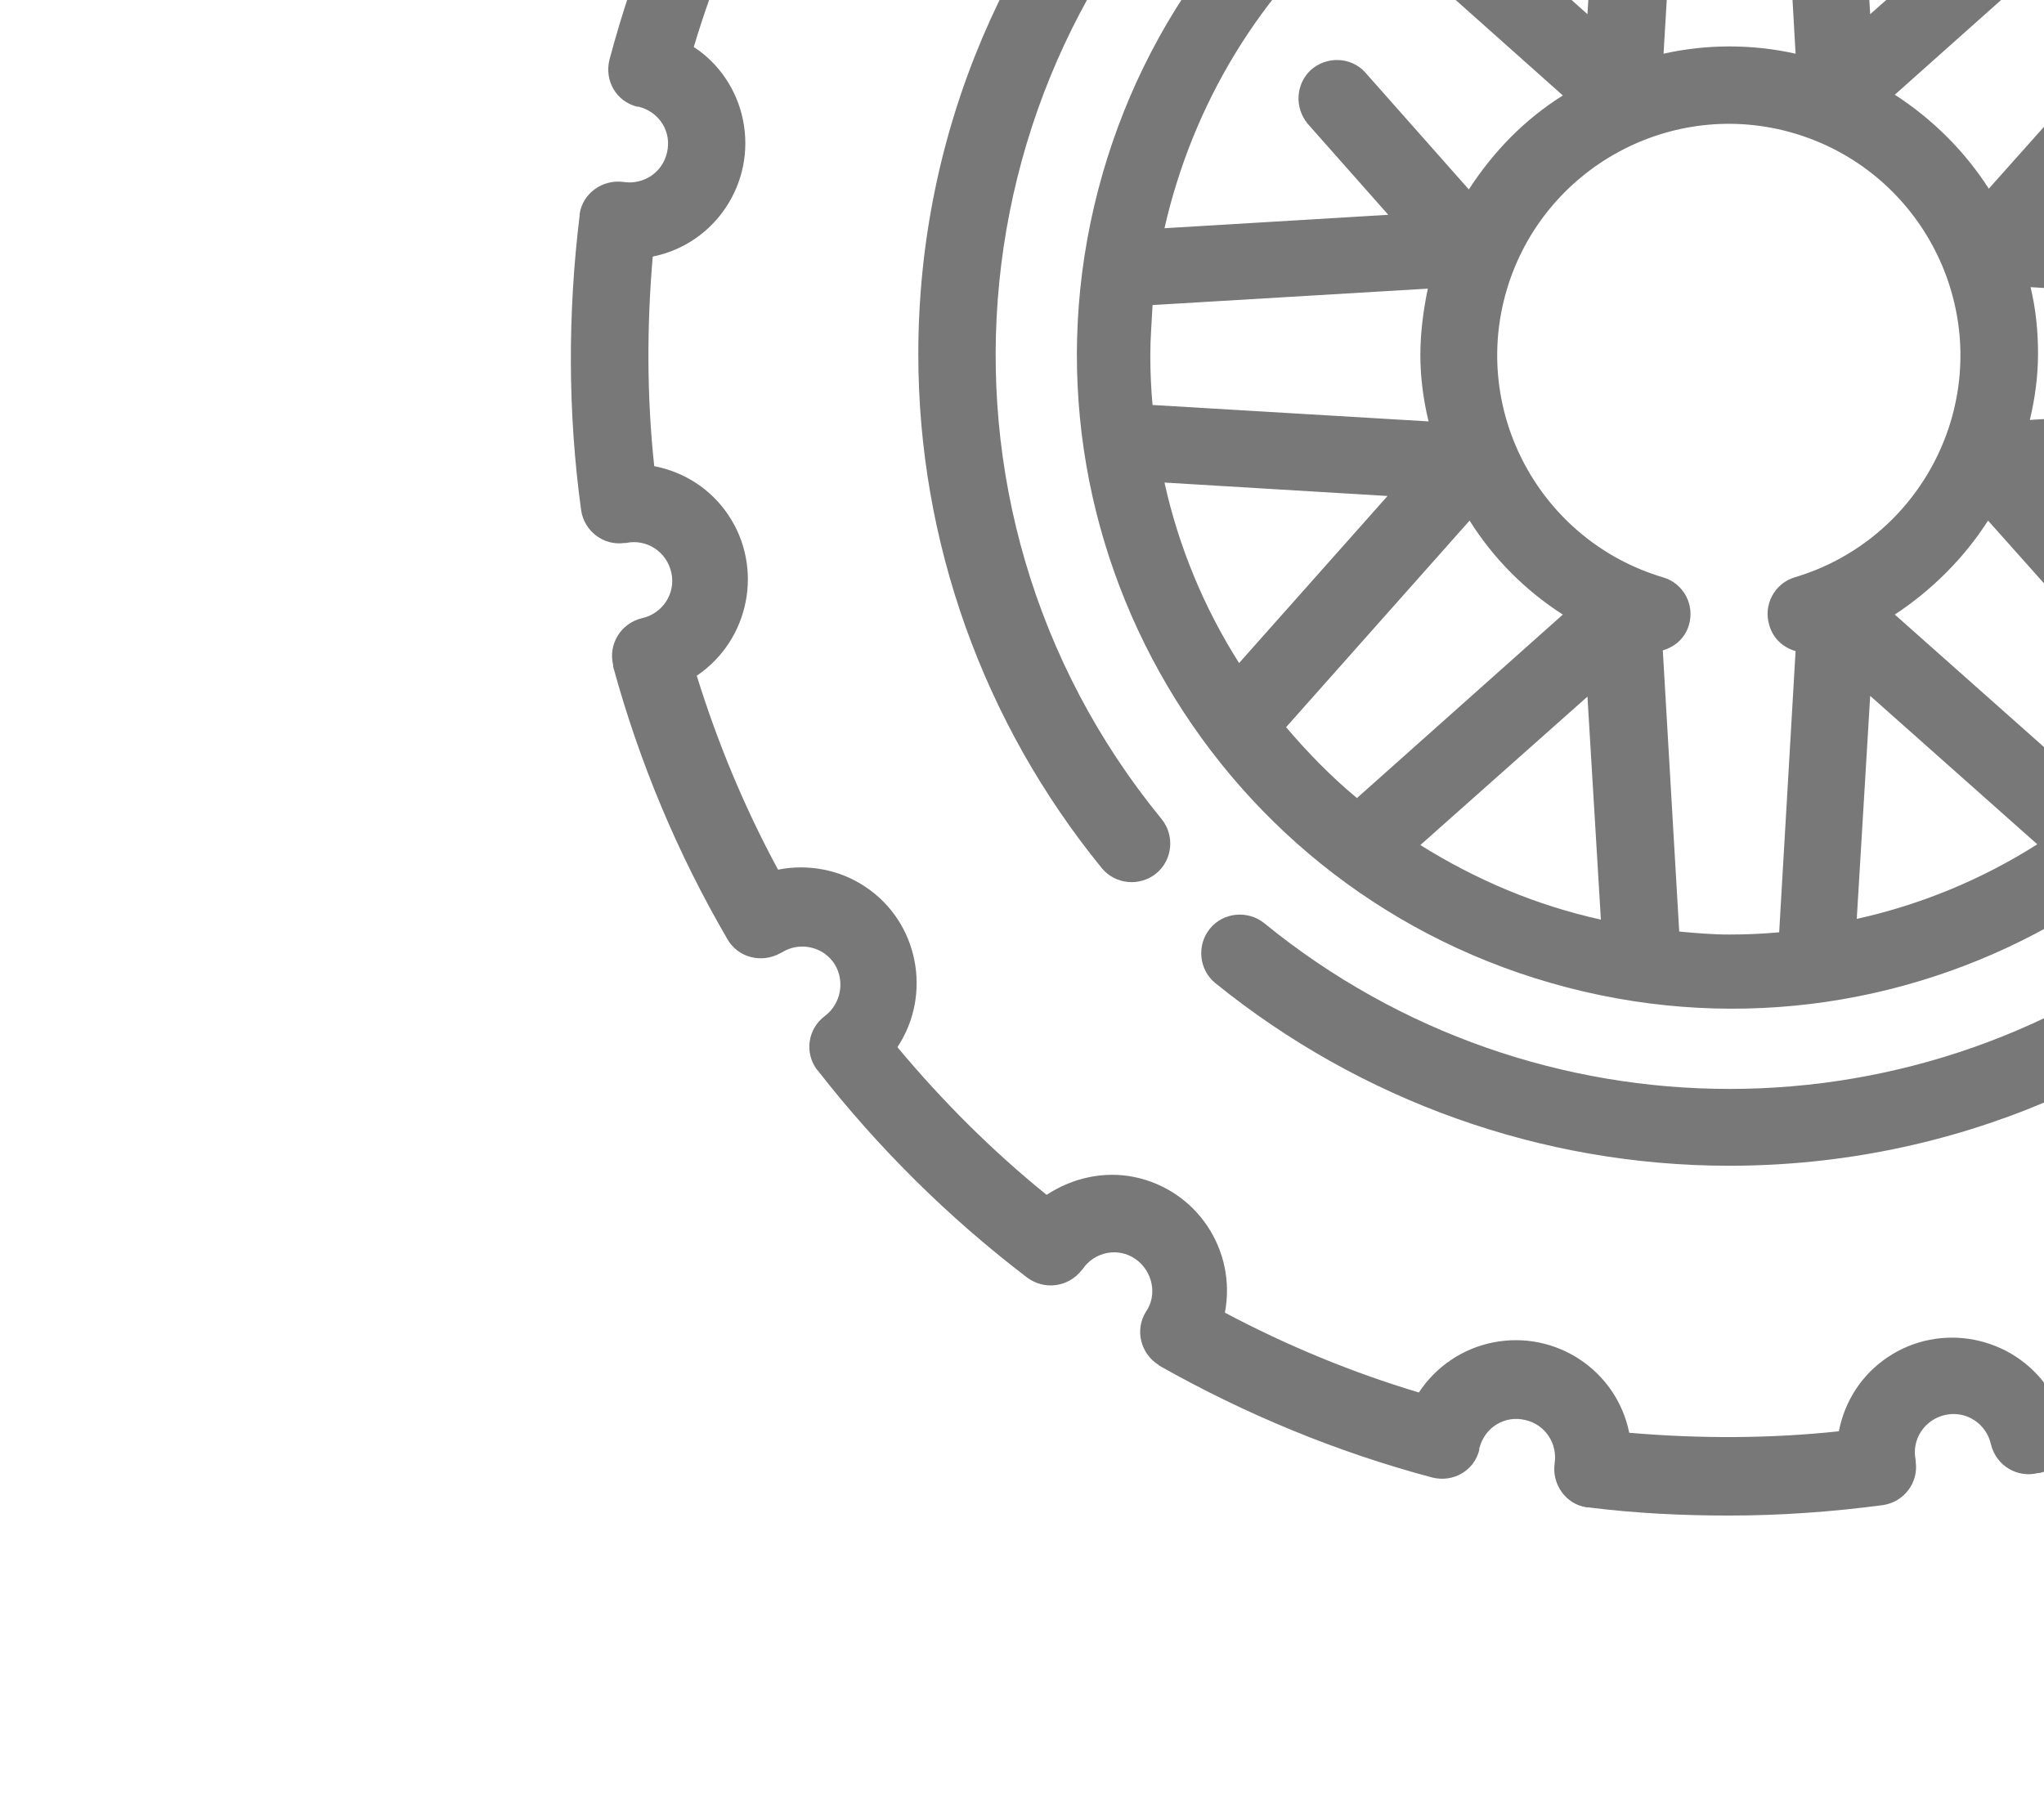
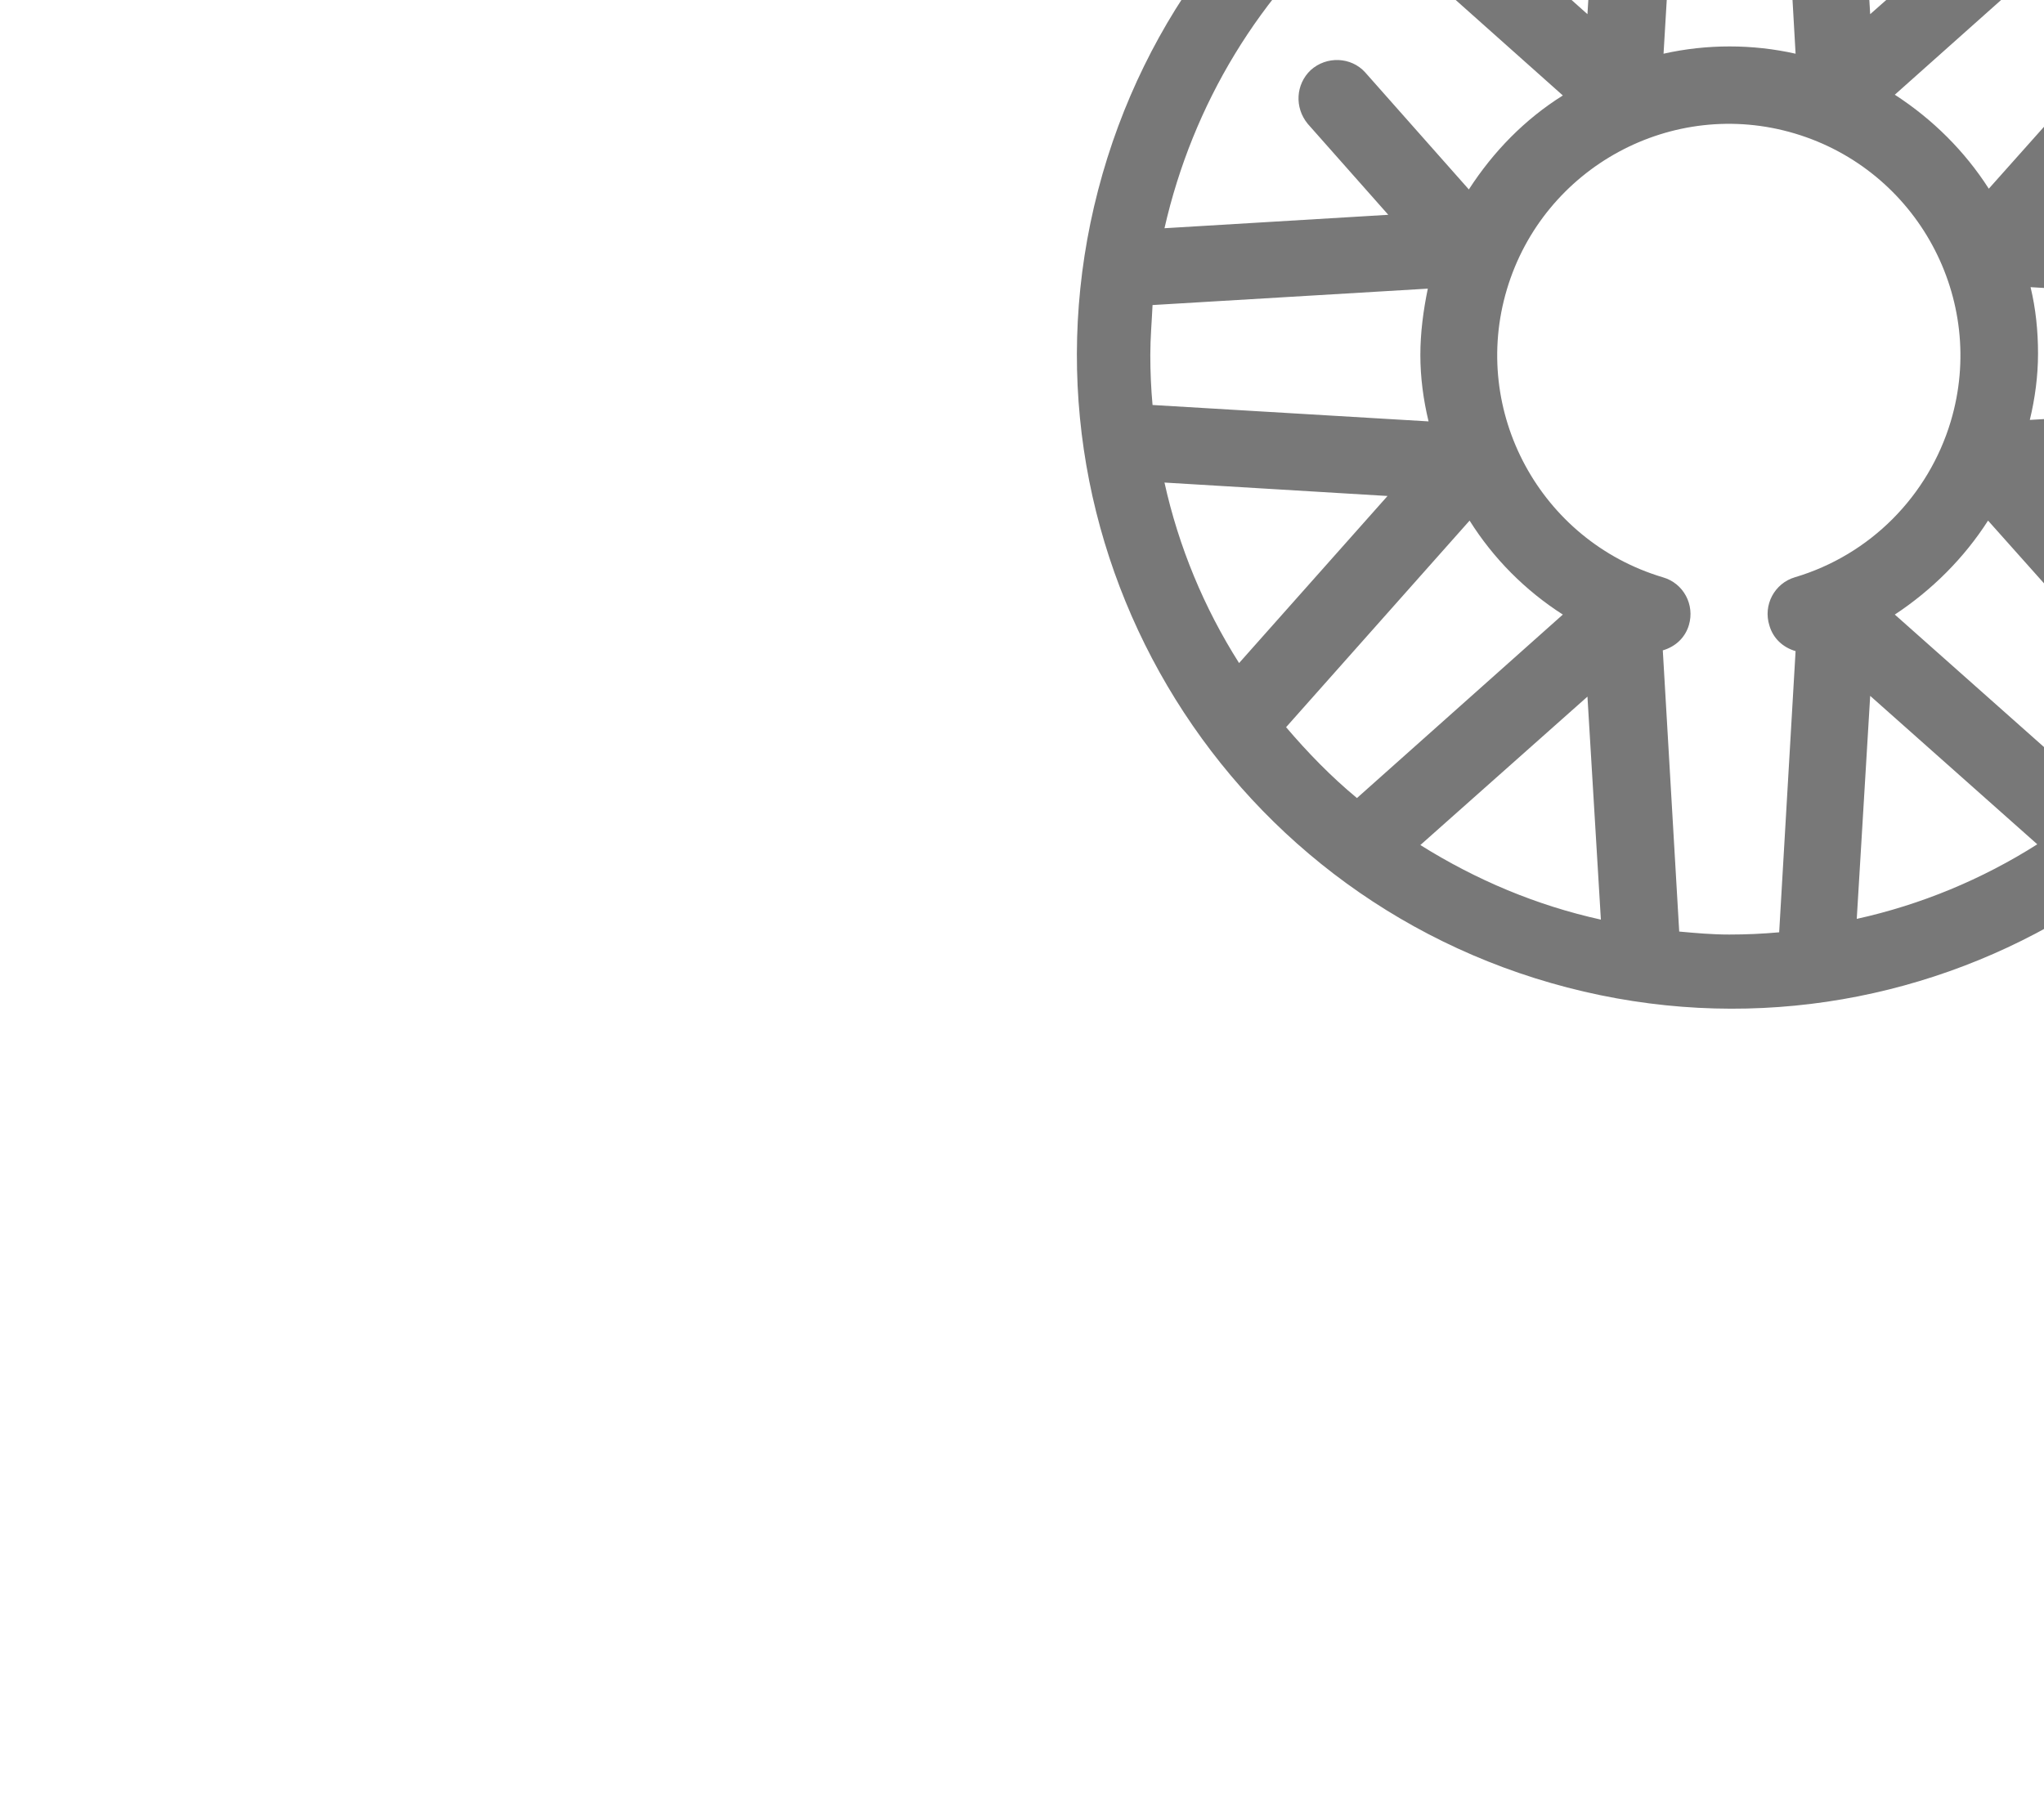
<svg xmlns="http://www.w3.org/2000/svg" version="1.1" id="Livello_1" x="0px" y="0px" viewBox="0 0 274 242.5" style="enable-background:new 0 0 274 242.5;" xml:space="preserve">
  <style type="text/css">
	.st0{fill:#787878;}
</style>
  <g>
-     <path class="st0" d="M385.7,27.2c-0.4-2.8-3-4.8-5.8-4.4c-0.1,0-0.1,0-0.2,0c-2.8,0.6-5.5-1.2-6.1-4c-0.6-2.8,1.2-5.5,4-6.1   c2.8-0.7,4.5-3.5,3.8-6.3c0,0,0-0.1,0-0.1c-3.5-12.8-8.6-25-15.3-36.5c-1.4-2.5-4.6-3.3-7.1-1.9c-0.1,0-0.1,0.1-0.2,0.1   c-2.4,1.6-5.5,1-7.1-1.4c-1.6-2.4-1-5.5,1.4-7.1l0,0c2.3-1.7,2.8-4.9,1.1-7.2c0,0-0.1-0.1-0.1-0.1c-1.7-2.2-3.5-4.3-5.4-6.5   c-1.9-2.2-5.1-2.4-7.3-0.5c-2.2,1.9-2.4,5.1-0.5,7.3c0.8,0.9,1.5,1.7,2.3,2.6c-4.7,7.2-2.8,16.8,4.4,21.5c3.4,2.3,7.6,3.1,11.7,2.3   c4.5,8.3,8.1,17,10.9,26c-7.1,4.8-9,14.5-4.2,21.6c2.3,3.4,5.9,5.8,9.9,6.5c1,9.3,1,18.8,0.2,28.1c-8.4,1.7-13.8,9.9-12.1,18.3   c0.8,4.1,3.2,7.6,6.7,9.9c-2.7,9-6.3,17.7-10.7,26c-8.4-1.6-16.6,3.9-18.2,12.4c-0.8,4,0.1,8.2,2.4,11.6c-5.9,7.3-12.6,14-19.8,20   c-7.1-4.7-16.8-2.8-21.5,4.3c-2.3,3.4-3.1,7.7-2.3,11.7c-8.3,4.5-17,8.1-26,10.9c-4.8-7.1-14.5-9-21.6-4.2   c-3.4,2.3-5.7,5.8-6.5,9.9c-9.3,1-18.8,1-28.1,0.2c-1.7-8.4-9.9-13.8-18.3-12.1c-4,0.8-7.6,3.2-9.9,6.7c-9-2.7-17.7-6.3-26-10.7   c1.6-8.4-3.8-16.5-12.2-18.2c-4-0.8-8.2,0.1-11.7,2.4c-7.3-5.9-14-12.6-20-19.8c4.7-7.1,2.8-16.8-4.3-21.5   c-3.4-2.3-7.7-3.1-11.7-2.3c-4.5-8.3-8.1-17-10.9-26c7.1-4.8,9-14.5,4.2-21.6c-2.3-3.4-5.8-5.7-9.9-6.5c-1-9.3-1-18.8-0.2-28.1   c8.4-1.7,13.8-9.9,12.1-18.3c-0.8-4-3.2-7.6-6.6-9.8c2.7-9,6.3-17.7,10.7-26c8.4,1.7,16.6-3.8,18.2-12.2c0.8-4.1-0.1-8.3-2.4-11.7   c5.9-7.3,12.6-14,19.8-20c7.1,4.7,16.8,2.8,21.5-4.3c2.3-3.4,3.1-7.7,2.3-11.7c8.3-4.5,17-8.1,26-10.9c4.8,7.1,14.5,9,21.6,4.2   c3.4-2.3,5.7-5.8,6.5-9.9c9.3-1,18.8-1,28.1-0.2c1.7,8.4,9.9,13.8,18.3,12.1c4-0.8,7.6-3.2,9.9-6.7c9,2.7,17.7,6.3,26,10.7   c-1.6,8.4,3.9,16.6,12.3,18.2c4,0.8,8.2-0.1,11.6-2.4c1.2,1,2.4,2,3.6,3c2.2,1.9,5.4,1.6,7.3-0.5s1.6-5.4-0.5-7.3   c-2.5-2.1-5-4.2-7.6-6.2c-2.3-1.7-5.5-1.3-7.3,1c0,0-0.1,0.1-0.1,0.1c-1.6,2.4-4.8,3-7.1,1.4c-2.4-1.6-3-4.8-1.4-7.1   c1.5-2.4,0.7-5.6-1.7-7.1c0,0-0.1-0.1-0.1-0.1c-11.5-6.5-23.8-11.6-36.6-15c-2.8-0.7-5.6,0.9-6.3,3.7c0,0.1,0,0.1,0,0.2   c-0.6,2.8-3.4,4.5-6.2,3.8c-2.6-0.6-4.3-3.1-3.9-5.8c0.4-2.8-1.5-5.5-4.3-5.9c-0.1,0-0.1,0-0.2,0c-13.1-1.6-26.4-1.6-39.5,0.2   c-2.8,0.4-4.8,3-4.5,5.8c0,0.1,0,0.1,0,0.2c0.6,2.8-1.2,5.5-4,6.1s-5.5-1.2-6.1-4c-0.7-2.8-3.5-4.5-6.3-3.8c-0.1,0-0.1,0-0.2,0   c-12.8,3.5-25,8.6-36.5,15.3c-2.5,1.4-3.3,4.6-1.9,7.1c0,0.1,0.1,0.1,0.1,0.2c1.5,2.4,0.8,5.6-1.6,7.1c-2.3,1.4-5.3,0.8-6.9-1.3   c-1.7-2.3-4.9-2.8-7.2-1.1c0,0-0.1,0.1-0.1,0.1c-10.4,8.1-19.8,17.6-27.8,28.1c-1.7,2.3-1.3,5.5,1,7.3c0,0,0.1,0.1,0.1,0.1   c2.4,1.6,3,4.8,1.4,7.1c-1.6,2.4-4.8,3-7.1,1.4c-2.4-1.5-5.6-0.7-7.1,1.7c0,0-0.1,0.1-0.1,0.1c-6.5,11.5-11.6,23.8-15,36.6   c-0.7,2.8,0.9,5.6,3.7,6.3c0.1,0,0.1,0,0.2,0c2.8,0.7,4.5,3.4,3.8,6.2c-0.6,2.6-3.1,4.3-5.8,3.9c-2.8-0.4-5.5,1.5-5.9,4.3   c0,0.1,0,0.1,0,0.2c-1.6,13.1-1.6,26.4,0.2,39.5c0.4,2.8,3,4.8,5.8,4.4c0.1,0,0.1,0,0.2,0c2.8-0.6,5.5,1.2,6.1,4   c0.6,2.8-1.2,5.5-4,6.1c-2.8,0.7-4.5,3.5-3.8,6.3c0,0.1,0,0.1,0,0.2c3.5,12.8,8.6,25,15.3,36.5c1.4,2.5,4.6,3.3,7.1,1.9   c0.1,0,0.1-0.1,0.2-0.1c2.4-1.5,5.6-0.8,7.1,1.6c1.4,2.3,0.8,5.3-1.3,6.9c-2.3,1.7-2.8,4.9-1.1,7.2c0,0,0.1,0.1,0.1,0.1   c8.1,10.4,17.6,19.8,28.1,27.8c2.3,1.7,5.5,1.3,7.3-1c0,0,0.1-0.1,0.1-0.1c1.6-2.4,4.8-3,7.1-1.4s3,4.8,1.4,7.1   c-1.5,2.4-0.7,5.6,1.7,7.1c0,0,0.1,0.1,0.1,0.1c11.5,6.5,23.8,11.6,36.6,15c2.8,0.7,5.6-0.9,6.3-3.7c0-0.1,0-0.1,0-0.2   c0.7-2.8,3.4-4.5,6.2-3.8c2.6,0.6,4.3,3.1,3.9,5.8c-0.4,2.8,1.5,5.5,4.3,5.9c0.1,0,0.1,0,0.2,0c6.3,0.8,12.6,1.1,18.9,1.1   c6.9,0,13.8-0.5,20.6-1.4c2.8-0.4,4.8-3,4.4-5.8c0-0.1,0-0.1,0-0.2c-0.6-2.8,1.2-5.5,4-6.1c2.8-0.6,5.5,1.2,6.1,4l0,0   c0.7,2.8,3.5,4.5,6.3,3.8c0.1,0,0.1,0,0.2,0c12.8-3.5,25-8.6,36.5-15.3c2.5-1.4,3.3-4.6,1.9-7.1c0-0.1-0.1-0.1-0.1-0.2   c-1.5-2.4-0.8-5.6,1.5-7.1c2.3-1.5,5.4-0.9,7,1.4c0.8,1.1,2.1,1.9,3.5,2.1c1.4,0.2,2.8-0.2,3.9-1c10.4-8.1,19.8-17.6,27.8-28.1   c0.9-1.1,1.2-2.5,1-3.9c-0.2-1.4-1-2.6-2.1-3.4c-2.2-1.8-2.6-5-0.8-7.2c1.6-1.9,4.3-2.5,6.4-1.3c2.4,1.5,5.6,0.7,7.1-1.7   c0,0,0.1-0.1,0.1-0.1c6.5-11.5,11.6-23.8,15-36.6c0.7-2.8-0.9-5.6-3.7-6.3c-0.1,0-0.1,0-0.2,0c-2.7-0.6-4.4-3.3-3.9-6   c0.5-2.7,3.1-4.6,5.9-4.1c2.8,0.4,5.5-1.5,5.9-4.3c0-0.1,0-0.1,0-0.2C387.6,53.6,387.5,40.3,385.7,27.2z" />
    <path class="st0" d="M257.8-31.1c0.7-2.8-0.9-5.6-3.7-6.3c0,0,0,0,0,0c-46.9-12.1-94.7,16-106.9,62.9s16,94.7,62.9,106.9   s94.7-16,106.9-62.9c10-38.7-7.4-79.4-42.5-98.7c-2.5-1.4-5.6-0.6-7.1,1.9c-1.4,2.5-0.6,5.6,1.9,7.1c0.1,0,0.1,0.1,0.2,0.1   c1.2,0.7,2.4,1.4,3.6,2.2L250.7,1.9L248.9-28c0.8,0.2,1.7,0.4,2.5,0.6C254.2-26.7,257-28.3,257.8-31.1   C257.8-31.1,257.8-31.1,257.8-31.1z M214.6-28.1l-1.8,30L190.5-18C197.9-22.7,206.1-26.1,214.6-28.1z M181.9-11.8l27.6,24.6   c-5.1,3.2-9.3,7.5-12.6,12.6L183,9.7c-1.9-2.1-5.2-2.2-7.3-0.3c-2,1.9-2.2,5-0.4,7.2l10.8,12.2l-30,1.8   C159.9,13.9,168.9-0.9,181.9-11.8z M154.5,54.3c-0.2-2.2-0.3-4.4-0.3-6.7c0-2.3,0.2-4.5,0.3-6.7l36.9-2.2c-0.6,2.9-1,5.9-1,8.9   c0,3,0.4,6,1.1,8.9L154.5,54.3z M186,66.5l-19.9,22.4c-4.7-7.4-8.1-15.6-10-24.2L186,66.5z M172.4,97.5L197,69.8   c3.2,5.1,7.5,9.4,12.5,12.6L181.9,107C178.4,104.1,175.3,100.9,172.4,97.5L172.4,97.5z M214.6,123.3c-8.6-1.9-16.7-5.3-24.2-10   l22.4-19.9L214.6,123.3z M225.1,124.9l-2.2-37.7c1.7-0.5,3-1.7,3.5-3.4c0.8-2.7-0.7-5.6-3.5-6.4c-16.4-4.9-25.8-22.2-20.9-38.6   s22.2-25.8,38.6-20.9c16.4,4.9,25.8,22.2,20.9,38.6c-3,10-10.8,17.9-20.9,20.9c-2.7,0.8-4.3,3.7-3.4,6.5c0.5,1.7,1.8,2.9,3.5,3.4   l-2.2,37.7c-2.2,0.2-4.4,0.3-6.7,0.3S227.3,125.1,225.1,124.9L225.1,124.9z M250.7,93.3l22.4,19.9c-7.4,4.7-15.6,8.1-24.2,10   L250.7,93.3z M281.7,107L254,82.4c5-3.3,9.3-7.6,12.5-12.6l24.7,27.7C288.3,100.9,285.1,104.1,281.7,107L281.7,107z M297.4,88.9   l-19.9-22.4l16-1c2.9-0.2,5-2.6,4.9-5.5c-0.2-2.9-2.6-5-5.5-4.9l-20.8,1.2c0.7-2.9,1.1-5.9,1.1-8.9c0-3-0.3-6-1-8.9l36.9,2.2   c0.2,2.2,0.3,4.4,0.3,6.7C309.4,62.2,305.3,76.6,297.4,88.9L297.4,88.9z M277.5,28.7l19.9-22.4c4.7,7.4,8.1,15.6,10,24.2   L277.5,28.7z M291.2-2.3l-24.6,27.6c-3.2-5-7.5-9.3-12.6-12.6l27.6-24.6C285.1-8.9,288.3-5.7,291.2-2.3z M240.7,7.2   c-5.8-1.3-11.9-1.3-17.7,0l2.2-36.9c2.2-0.2,4.4-0.3,6.7-0.3c2.3,0,4.4,0.1,6.7,0.4L240.7,7.2z" />
-     <path class="st0" d="M231.8,156.3c60.1,0,108.8-48.6,108.8-108.7c0-60.1-48.6-108.8-108.7-108.8c-60.1,0-108.8,48.6-108.8,108.7   c0,25.1,8.7,49.4,24.6,68.9c1.8,2.2,5.1,2.5,7.3,0.7c2.2-1.8,2.5-5.1,0.7-7.3C121.3,67.8,127.5,5.8,169.6-28.6S273.6-56.8,308-14.7   c34.4,42.1,28.2,104.1-13.9,138.5c-36.2,29.6-88.3,29.6-124.6,0c-2.2-1.8-5.5-1.5-7.3,0.7c-1.8,2.2-1.5,5.5,0.7,7.3l0,0   C182.4,147.6,206.7,156.3,231.8,156.3z" />
  </g>
</svg>